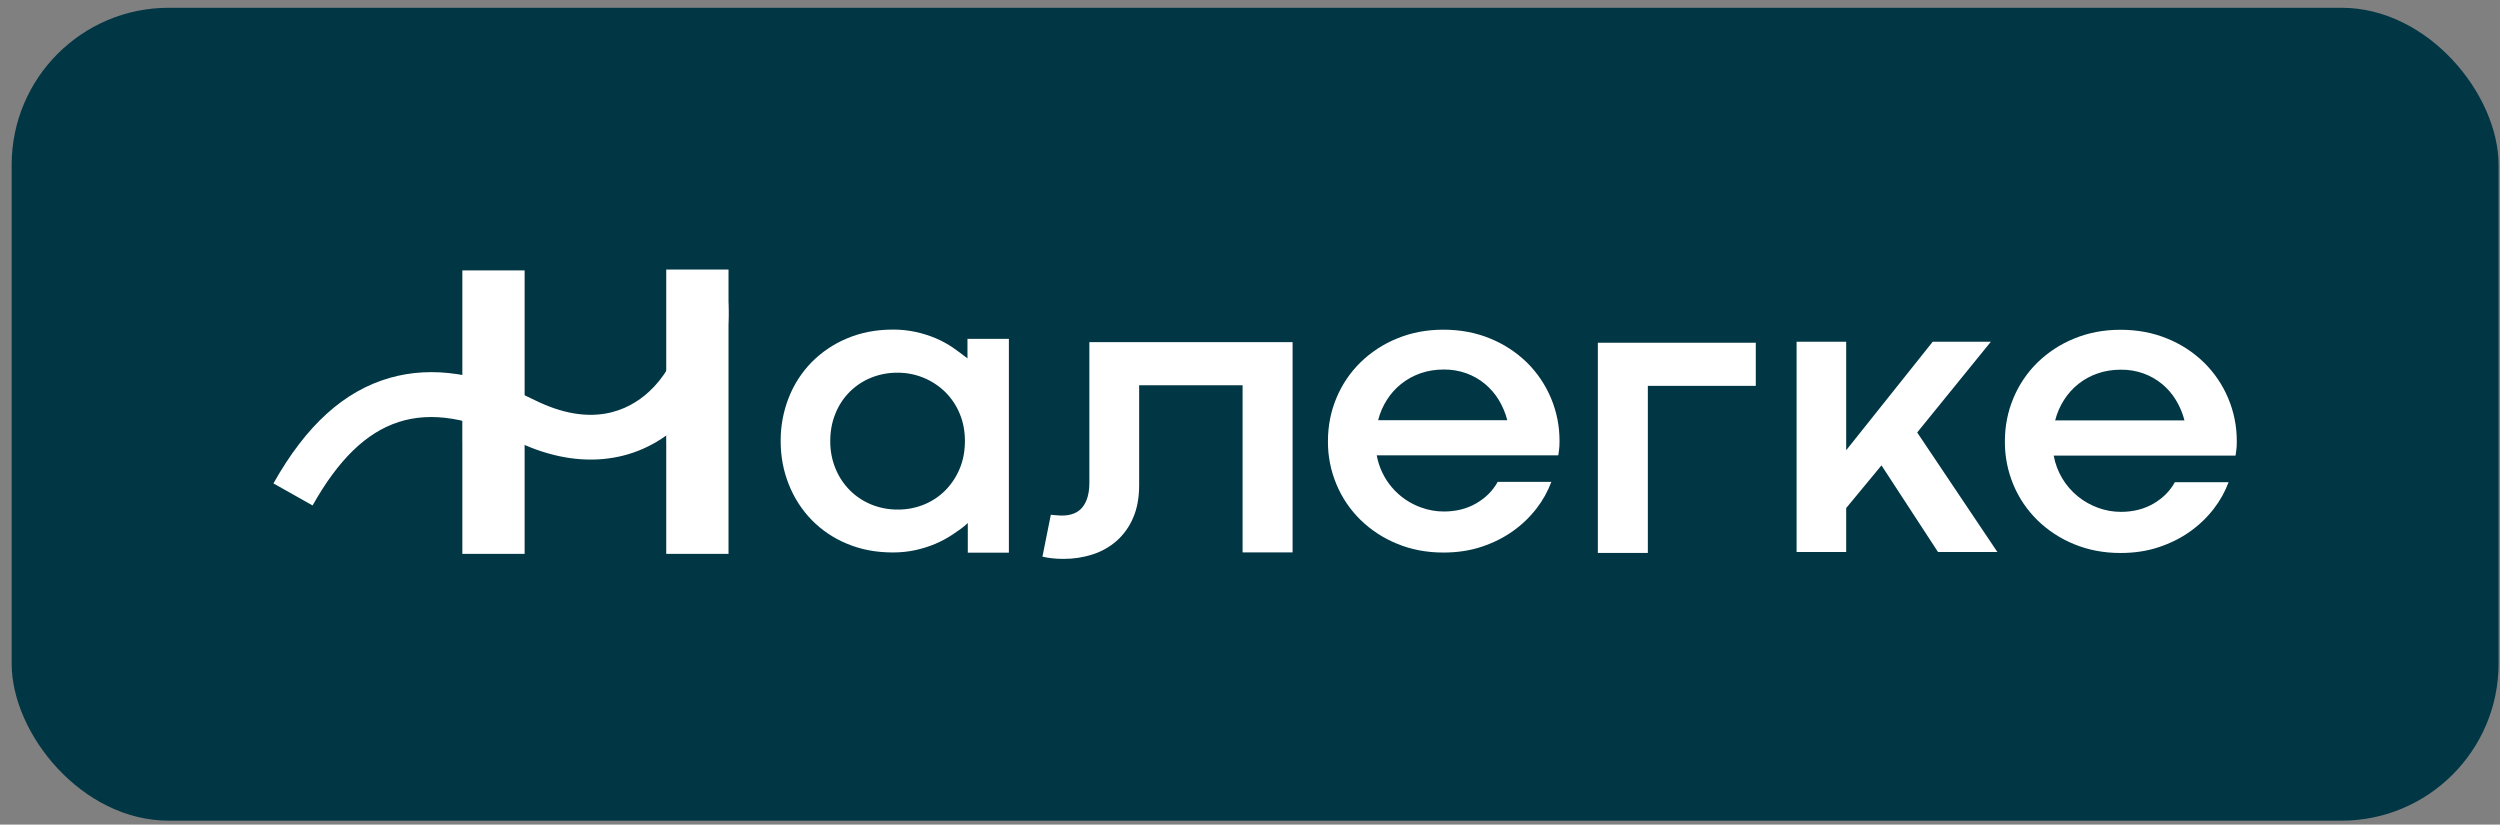
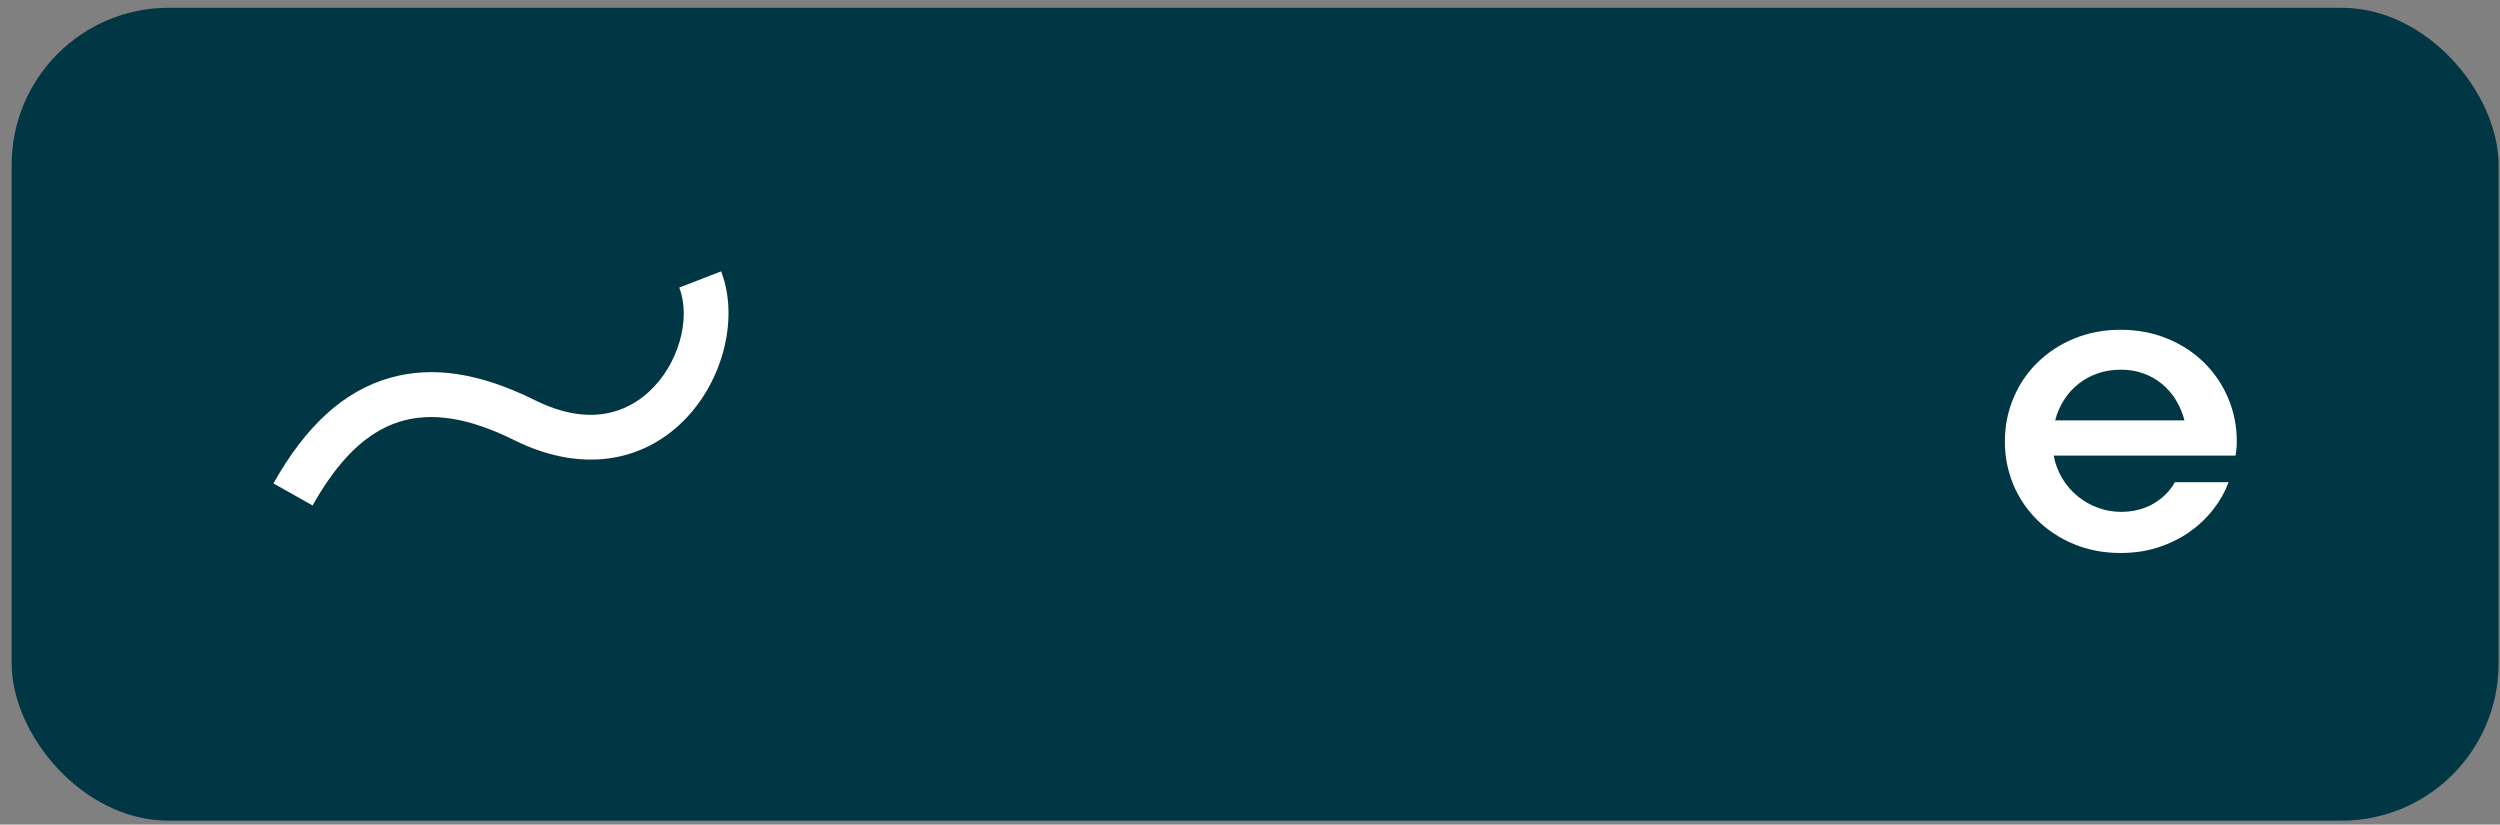
<svg xmlns="http://www.w3.org/2000/svg" width="191" height="63" viewBox="0 0 191 63" fill="none">
  <rect x="0" y="0" width="191" height="63" fill="#808080" stroke="none" />
  <rect x="0.891" y="0.594" width="190" height="62.105" rx="12" fill="#013644" />
-   <path d="M35.32 29.413H35.323V20.658H40.081V42.313H35.323V33.789H35.32V29.413ZM50.898 29.374H50.901V20.594H55.659V42.313H50.901V33.764H50.898V29.374ZM94.935 29.434H87.031V37.065C87.031 38.033 86.875 38.871 86.563 39.578C86.277 40.249 85.846 40.849 85.301 41.333C84.765 41.799 84.138 42.15 83.461 42.363C82.745 42.59 81.998 42.703 81.248 42.699C80.937 42.699 80.643 42.684 80.368 42.652C80.124 42.626 79.881 42.584 79.643 42.527L80.283 39.327C80.303 39.327 80.354 39.333 80.438 39.343C80.522 39.353 80.61 39.361 80.703 39.366C80.797 39.372 80.883 39.376 80.96 39.382C81.038 39.387 81.093 39.39 81.123 39.39C81.841 39.39 82.371 39.171 82.713 38.735C83.056 38.298 83.228 37.679 83.228 36.877V26.14H98.754V42.201H94.934V29.433L94.935 29.434ZM101.455 33.71C101.455 32.534 101.673 31.429 102.109 30.392C102.532 29.376 103.155 28.456 103.941 27.685C104.746 26.901 105.696 26.28 106.739 25.859C107.819 25.412 109 25.188 110.277 25.188C111.567 25.188 112.753 25.412 113.839 25.859C114.883 26.28 115.836 26.9 116.645 27.685C117.444 28.47 118.077 29.408 118.507 30.443C118.937 31.478 119.154 32.589 119.147 33.71C119.147 33.97 119.137 34.178 119.116 34.333L119.054 34.787H105.181C105.346 35.691 105.747 36.537 106.343 37.237C106.94 37.937 107.711 38.467 108.578 38.774C109.132 38.976 109.718 39.079 110.308 39.079C111.244 39.079 112.069 38.871 112.787 38.454C113.504 38.039 114.049 37.492 114.424 36.815H118.524C118.25 37.548 117.866 38.235 117.386 38.853C116.875 39.514 116.268 40.095 115.586 40.577C114.884 41.077 114.089 41.474 113.201 41.77C112.312 42.067 111.338 42.215 110.279 42.215C109 42.215 107.821 41.991 106.74 41.544C105.698 41.122 104.747 40.502 103.942 39.718C103.157 38.949 102.535 38.031 102.11 37.018C101.669 35.971 101.446 34.845 101.455 33.71ZM110.309 28.231C109.665 28.231 109.07 28.328 108.524 28.52C107.994 28.704 107.499 28.976 107.059 29.324C106.626 29.668 106.254 30.082 105.959 30.549C105.655 31.028 105.429 31.552 105.289 32.102H115.156C115.016 31.555 114.795 31.031 114.502 30.549C114.219 30.084 113.86 29.671 113.442 29.324C113.021 28.977 112.543 28.705 112.031 28.52C111.478 28.323 110.895 28.225 110.309 28.231ZM122.077 26.186H134.142V29.479H125.895V42.244H122.076V26.185L122.077 26.186ZM137.26 26.111H141.048V34.399L147.658 26.111H152.1L146.473 33.041L152.599 42.171H148.063L143.745 35.554L141.048 38.816V42.172H137.26V26.111ZM73.915 25.891V27.379C73.371 26.973 73.1 26.764 72.808 26.562C72.408 26.287 71.968 26.047 71.491 25.844C70.995 25.635 70.481 25.473 69.956 25.36C69.389 25.238 68.812 25.177 68.233 25.18C66.943 25.18 65.772 25.404 64.718 25.852C63.701 26.273 62.778 26.894 62.005 27.677C61.247 28.453 60.653 29.374 60.259 30.385C59.844 31.441 59.635 32.566 59.643 33.701C59.643 34.878 59.851 35.982 60.267 37.018C60.665 38.027 61.258 38.947 62.013 39.726C62.781 40.51 63.702 41.128 64.718 41.545C65.772 41.987 66.938 42.208 68.218 42.208C68.82 42.208 69.394 42.148 69.94 42.028C70.463 41.915 70.975 41.753 71.468 41.545C71.928 41.349 72.368 41.111 72.785 40.835C73.189 40.565 73.619 40.272 73.94 39.96V42.225H77.079V25.89L73.915 25.891ZM73.315 35.818C73.058 36.435 72.685 36.997 72.215 37.472C71.75 37.937 71.196 38.303 70.587 38.55C69.953 38.806 69.275 38.936 68.592 38.931C67.903 38.937 67.22 38.807 66.581 38.55C65.969 38.303 65.412 37.936 64.944 37.472C64.468 36.997 64.091 36.432 63.837 35.81C63.561 35.137 63.423 34.415 63.432 33.688C63.432 32.929 63.565 32.228 63.83 31.589C64.075 30.973 64.442 30.414 64.91 29.944C65.377 29.475 65.935 29.105 66.55 28.858C67.188 28.6 67.871 28.47 68.56 28.475C69.921 28.464 71.232 28.992 72.208 29.942C72.683 30.411 73.059 30.971 73.315 31.589C73.585 32.229 73.72 32.929 73.72 33.688C73.72 34.468 73.586 35.178 73.315 35.818Z" fill="white" />
  <path d="M23.882 38.617L20.891 36.932C23.379 32.502 26.291 29.863 29.794 28.866C33.058 27.938 36.672 28.493 40.842 30.563C45.152 32.703 47.967 31.405 49.569 29.94C51.809 27.894 52.829 24.394 51.893 21.972L55.093 20.732C56.528 24.444 55.148 29.493 51.883 32.478C48.548 35.526 43.968 35.95 39.317 33.64C32.389 30.201 27.773 31.69 23.882 38.617ZM153.173 33.729C153.173 32.552 153.391 31.445 153.829 30.408C154.253 29.39 154.876 28.468 155.663 27.696C156.47 26.911 157.421 26.29 158.465 25.867C159.547 25.419 160.729 25.195 162.008 25.195C163.298 25.195 164.487 25.419 165.575 25.867C166.621 26.288 167.576 26.91 168.385 27.697C169.171 28.47 169.797 29.391 170.227 30.407C170.672 31.457 170.897 32.588 170.89 33.729C170.89 33.989 170.88 34.198 170.859 34.354C170.838 34.505 170.817 34.656 170.796 34.807H156.903C157.127 36.042 157.789 37.154 158.768 37.941C159.231 38.311 159.744 38.598 160.306 38.801C160.861 39.003 161.447 39.106 162.038 39.106C162.974 39.106 163.801 38.897 164.52 38.481C165.238 38.064 165.784 37.518 166.159 36.84H170.264C169.99 37.574 169.606 38.261 169.125 38.88C168.613 39.542 168.005 40.124 167.322 40.607C166.619 41.107 165.823 41.507 164.933 41.803C164.043 42.1 163.068 42.248 162.006 42.248C160.727 42.248 159.546 42.024 158.463 41.576C157.419 41.153 156.467 40.531 155.661 39.746C154.876 38.975 154.252 38.057 153.827 37.043C153.388 35.993 153.165 34.866 153.173 33.729ZM162.04 28.244C161.395 28.244 160.799 28.34 160.253 28.532C159.19 28.896 158.285 29.613 157.686 30.563C157.381 31.043 157.154 31.568 157.014 32.119H166.894C166.754 31.57 166.533 31.046 166.239 30.563C165.671 29.622 164.798 28.905 163.765 28.532C163.211 28.335 162.627 28.237 162.04 28.244Z" fill="white" />
</svg>